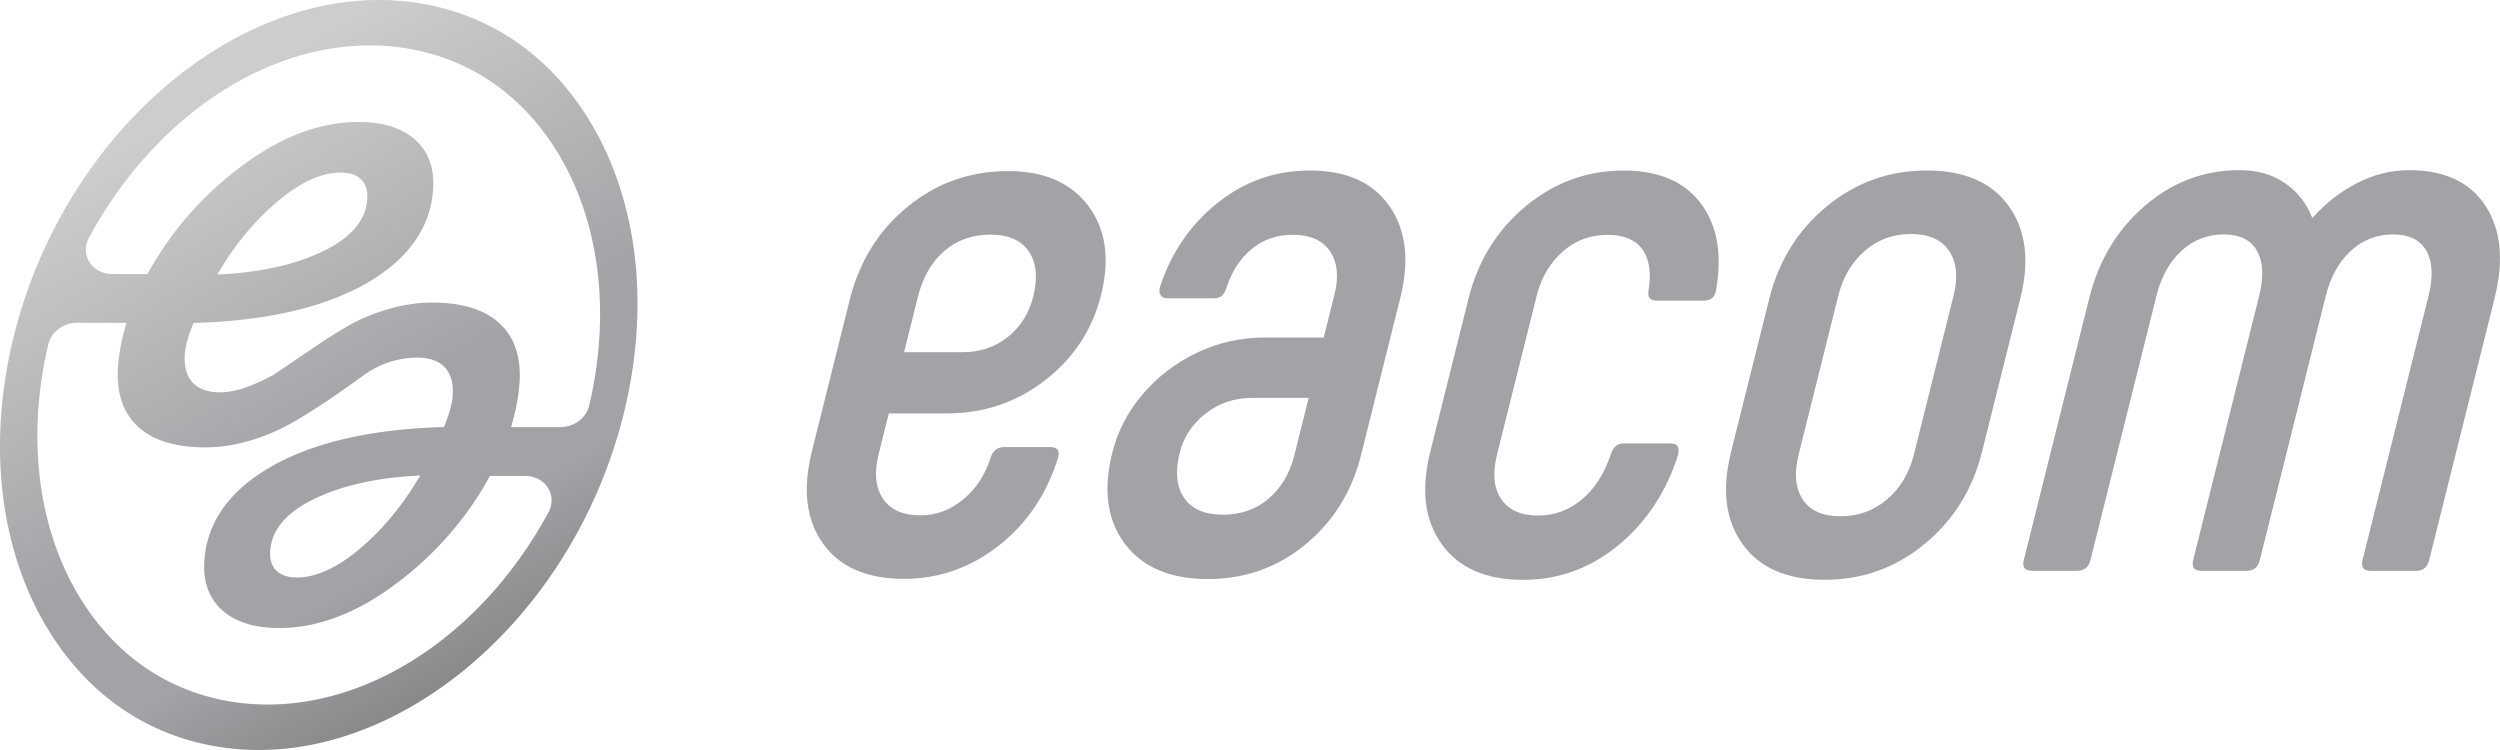
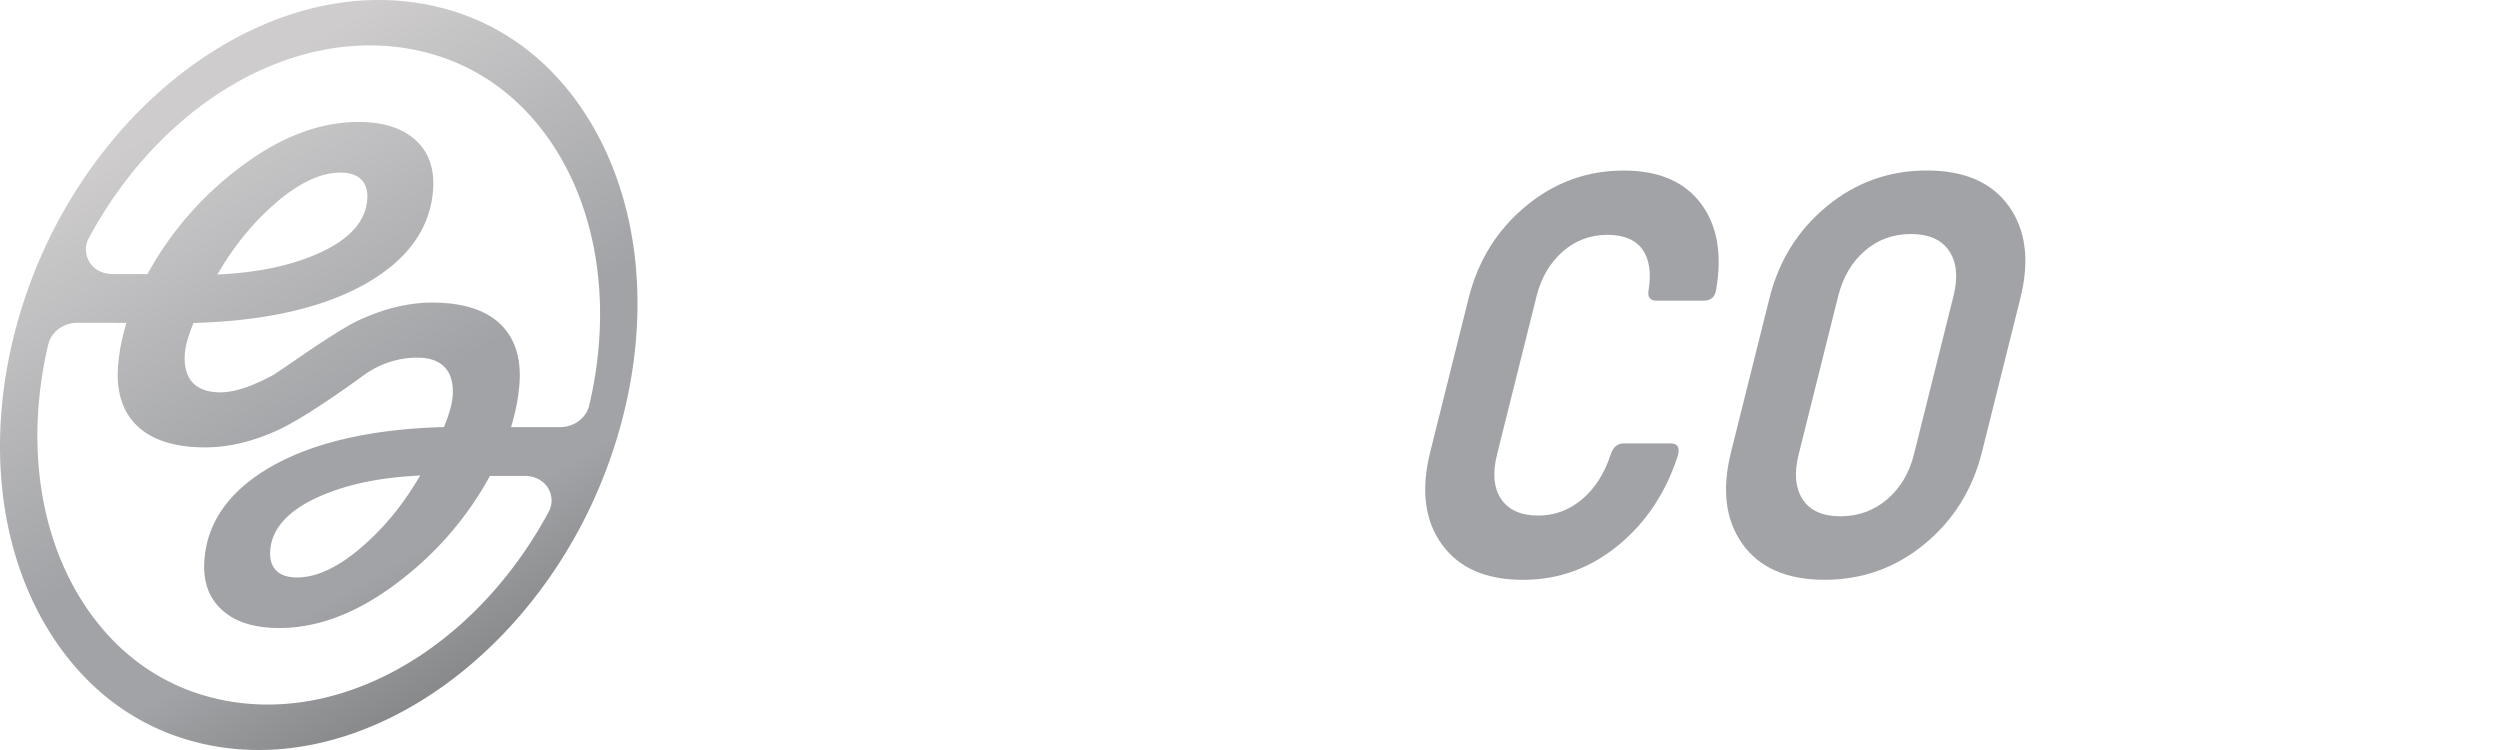
<svg xmlns="http://www.w3.org/2000/svg" width="512.001" height="153.6" viewBox="0 0 135.467 40.64">
  <defs>
    <linearGradient x1="26.307" y1="35.969" x2="8.237" y2="4.672" spreadMethod="pad" id="A" href="#W">
      <stop offset="0" stop-color="#88898b" />
      <stop offset=".2" stop-color="#a1a3a6" />
      <stop offset=".41" stop-color="#a1a3a6" />
      <stop offset=".94" stop-color="#cecccd" />
    </linearGradient>
    <clipPath id="B">
      <path d="M239.387 455.825a11.59 11.59 0 0 1 .504-3.388h0c.811 1.154 2.222 1.905 3.77 1.905h0 7.42l-.021-.076c.709 2.175 1.632 4.382 2.776 6.622h0l.557 1.059h0l-.124-.223h-5.317c-1.488 0-2.796.701-3.499 1.876h0a3.53 3.53 0 0 0-.477 2.15h0c-3.351-2.034-5.589-5.719-5.589-9.925" transform="matrix(1.333 0 0 -1.333 0 793.701)" />
    </clipPath>
    <mask maskUnits="userSpaceOnUse" x="0" y="0" width="1" height="1" id="C">
-       <path d="M-32768 32767h65535v-65535h-65535z" fill="url(#D)" stroke="none" />
-     </mask>
+       </mask>
    <linearGradient x1="0" y1="0" x2="1" y2="0" gradientTransform="matrix(-9.14,3.698,3.698,9.14,251.406,455.467)" spreadMethod="pad" id="D" href="#W">
      <stop offset="0" stop-color="#fff" />
      <stop offset="1" stop-opacity="0" stop-color="#fff" />
    </linearGradient>
    <linearGradient x1="0" y1="0" x2="1" y2="0" gradientTransform="matrix(-9.14,3.698,3.698,9.14,251.406,455.467)" spreadMethod="pad" id="E" href="#W">
      <stop offset="0" stop-color="#939597" />
      <stop offset="1" stop-color="#a1a3a6" />
    </linearGradient>
    <clipPath id="F">
      <path d="M316.653 438.573h-7.419l.02.074c-.708-2.174-1.631-4.382-2.775-6.622h0l-.433-.835h0 5.316c1.489 0 2.796-.701 3.499-1.876h0a3.52 3.52 0 0 0 .477-2.151h0c3.352 2.035 5.59 5.719 5.59 9.926h0a11.59 11.59 0 0 1-.504 3.388h0c-.812-1.155-2.222-1.904-3.771-1.904" transform="matrix(1.333 0 0 -1.333 0 793.701)" />
    </clipPath>
    <mask maskUnits="userSpaceOnUse" x="0" y="0" width="1" height="1" id="G">
      <path d="M-32768 32767h65535v-65535h-65535z" fill="url(#H)" stroke="none" />
    </mask>
    <linearGradient x1="307.937" y1="433.82" x2="316.806" y2="433.82" spreadMethod="pad" id="H" href="#W">
      <stop offset="0" stop-color="#fff" />
      <stop offset="1" stop-opacity="0" stop-color="#fff" />
    </linearGradient>
    <linearGradient x1="307.937" y1="433.82" x2="316.806" y2="433.82" spreadMethod="pad" id="I" href="#W">
      <stop offset="0" stop-color="#777879" />
      <stop offset="1" stop-color="#a1a3a6" />
    </linearGradient>
    <clipPath id="J">
      <path d="M266.109 461.725l-1.298-.084s-1.656-2.186-3.594-7.314h0 .005l.44.015c6.405.202 12.066 1.008 16.946 2.397h0v7.49c-3.546-1.355-7.737-2.195-12.499-2.504" transform="matrix(1.333 0 0 -1.333 0 793.701)" />
    </clipPath>
    <mask maskUnits="userSpaceOnUse" x="0" y="0" width="1" height="1" id="K">
      <path d="M-32768 32767h65535v-65535h-65535z" fill="url(#L)" stroke="none" />
    </mask>
    <linearGradient x1="262.924" y1="459.278" x2="277.938" y2="459.278" spreadMethod="pad" id="L" href="#W">
      <stop offset="0" stop-color="#fff" />
      <stop offset="1" stop-opacity="0" stop-color="#fff" />
    </linearGradient>
    <linearGradient x1="262.924" y1="459.278" x2="277.938" y2="459.278" spreadMethod="pad" id="M" href="#W">
      <stop offset="0" stop-color="#8b8c8e" />
      <stop offset="1" stop-color="#a1a3a6" />
    </linearGradient>
    <clipPath id="N">
      <path d="M299.092 438.587l-.44-.014c-6.404-.203-12.065-1.009-16.945-2.398h0v-7.491c3.545 1.355 7.736 2.196 12.499 2.504h0l1.297.085s1.656 2.185 3.595 7.314h0-.001" transform="matrix(1.333 0 0 -1.333 0 793.701)" />
    </clipPath>
    <mask maskUnits="userSpaceOnUse" x="0" y="0" width="1" height="1" id="O">
      <path d="M-32768 32767h65535v-65535h-65535z" fill="url(#P)" stroke="none" />
    </mask>
    <linearGradient x1="297.391" y1="433.636" x2="282.377" y2="433.636" spreadMethod="pad" id="P" href="#W">
      <stop offset="0" stop-color="#fff" />
      <stop offset="1" stop-opacity="0" stop-color="#fff" />
    </linearGradient>
    <linearGradient x1="297.391" y1="433.636" x2="282.377" y2="433.636" spreadMethod="pad" id="Q" href="#W">
      <stop offset="0" stop-color="#777879" />
      <stop offset="1" stop-color="#a1a3a6" />
    </linearGradient>
    <clipPath id="R">
      <path d="M0 595.276h841.89V0H0z" transform="translate(-377.421 -449.899)" />
    </clipPath>
    <clipPath id="S">
-       <path d="M0 595.276h841.89V0H0z" transform="translate(-423.756 -427.762)" />
-     </clipPath>
+       </clipPath>
    <clipPath id="T">
      <path d="M0 595.276h841.89V0H0z" transform="translate(-449.93 -420.883)" />
    </clipPath>
    <clipPath id="U">
      <path d="M0 595.276h841.89V0H0z" transform="translate(-517.249 -427.646)" />
    </clipPath>
    <clipPath id="V">
-       <path d="M0 595.276h841.89V0H0z" transform="translate(-607.733 -472.031)" />
+       <path d="M0 595.276V0H0z" transform="translate(-607.733 -472.031)" />
    </clipPath>
    <linearGradient id="W" gradientUnits="userSpaceOnUse" />
  </defs>
  <path d="M.878 17.716c-1.659 6.178-.944 12.29 1.962 16.767h0c2.152 3.316 5.263 5.385 8.996 5.984h0c9.051 1.454 18.843-6.418 21.83-17.543h0c1.659-6.179.944-12.29-1.962-16.768h0C29.552 2.841 26.442.772 22.708.173h0 0A13.75 13.75 0 0 0 20.526 0h0C12.136 0 3.626 7.48.878 17.716m3.956-3.54a1.3 1.3 0 0 1-.011-1.296h0C8.7 5.715 15.601 1.59 22.001 2.616h0c3.257.523 5.989 2.305 7.9 5.154h0c2.528 3.769 3.267 8.947 2.025 14.206h0 0c-.161.677-.822 1.168-1.573 1.168h0-2.659l.086-.307c.193-.688.316-1.37.367-2.025h0c.107-1.397-.243-2.491-1.038-3.254h0c-.806-.771-2.048-1.162-3.691-1.162h0c-1.262 0-2.591.318-3.952.945h0c-.96.443-2.852 1.747-3.868 2.448h0l-.773.52h0c-1.183.639-2.128.95-2.887.95h0c-.669 0-1.173-.178-1.5-.53h0c-.331-.357-.473-.886-.42-1.572h0c.03-.392.163-.885.408-1.509h0l.059-.148.159-.005c3.843-.121 6.945-.844 9.221-2.149h0c2.231-1.284 3.443-2.976 3.6-5.03h0c.088-1.16-.216-2.047-.932-2.71h0c-.714-.662-1.761-.997-3.113-.997h0c-1.971 0-3.981.719-5.973 2.135h0c-2.006 1.423-3.667 3.178-4.935 5.218h0a20.32 20.32 0 0 0-.45.763h0l-.069.124H6.087c-.533 0-1.002-.251-1.254-.672m7.181.305c.86-1.409 1.898-2.625 3.083-3.615h0c1.204-1.005 2.332-1.515 3.351-1.515h0c.517 0 .905.135 1.152.402h0c.234.252.335.611.3 1.068h0c-.086 1.119-.879 2.051-2.358 2.773h0c-1.428.697-3.213 1.119-5.305 1.254h0l-.465.03zM6.85 17.494l-.086.307a10.43 10.43 0 0 0-.367 2.025h0c-.107 1.396.242 2.491 1.038 3.254h0c.806.771 2.048 1.162 3.691 1.162h0c1.262 0 2.591-.318 3.952-.945h0c.562-.259 1.91-.988 4.614-2.951h0a4.93 4.93 0 0 1 2.914-.967h0c.669 0 1.173.178 1.5.53h0c.332.357.473.887.42 1.573h0c-.03.392-.164.886-.408 1.509h0l-.061.153-.216.003c-3.817.126-6.9.849-9.163 2.147h0c-2.231 1.284-3.443 2.975-3.6 5.03h0c-.089 1.16.216 2.047.931 2.71h0c.715.661 1.762.997 3.113.997h0c1.972 0 3.981-.718 5.973-2.135h0c2.007-1.423 3.667-3.179 4.935-5.218h0c.159-.256.309-.511.449-.764h0l.069-.124h1.906c.534 0 1.003.251 1.254.672h0a1.3 1.3 0 0 1 .011 1.297h0c-3.483 6.435-9.408 10.418-15.214 10.418h0a12.36 12.36 0 0 1-1.964-.156h0c-3.257-.523-5.989-2.304-7.9-5.154h0c-2.529-3.769-3.267-8.947-2.025-14.206h0c.159-.678.821-1.17 1.572-1.17h0zm8.093 13.395c-.234-.252-.335-.611-.3-1.069h0c.086-1.118.879-2.051 2.358-2.773h0c1.428-.696 3.213-1.119 5.306-1.254h0l.465-.03-.243.398c-.861 1.409-1.898 2.625-3.083 3.614h0c-1.204 1.006-2.331 1.516-3.351 1.516h0c-.518 0-.905-.135-1.153-.401" fill="url(#A)" />
  <g mask="url(#C)" clip-path="url(#B)" transform="matrix(.269 0 0 .269 -83.143 -33.02)">
    <path d="M239.387 455.825a11.59 11.59 0 0 1 .504-3.388h0c.811 1.154 2.222 1.905 3.77 1.905h0 7.42l-.021-.076c.709 2.175 1.632 4.382 2.776 6.622h0l.557 1.059h0l-.124-.223h-5.317c-1.488 0-2.796.701-3.499 1.876h0a3.53 3.53 0 0 0-.477 2.15h0c-3.351-2.034-5.589-5.719-5.589-9.925" transform="matrix(1.333 0 0 -1.333 0 793.701)" fill="url(#E)" />
  </g>
  <g mask="url(#G)" clip-path="url(#F)" transform="matrix(.269 0 0 .269 -83.143 -33.02)">
    <path d="M316.653 438.573h-7.419l.02.074c-.708-2.174-1.631-4.382-2.775-6.622h0l-.433-.835h0 5.316c1.489 0 2.796-.701 3.499-1.876h0a3.52 3.52 0 0 0 .477-2.151h0c3.352 2.035 5.59 5.719 5.59 9.926h0a11.59 11.59 0 0 1-.504 3.388h0c-.812-1.155-2.222-1.904-3.771-1.904" transform="matrix(1.333 0 0 -1.333 0 793.701)" fill="url(#I)" />
  </g>
  <g mask="url(#K)" clip-path="url(#J)" transform="matrix(.269 0 0 .269 -83.143 -33.02)">
    <path d="M266.109 461.725l-1.298-.084s-1.656-2.186-3.594-7.314h0 .005l.44.015c6.405.202 12.066 1.008 16.946 2.397h0v7.49c-3.546-1.355-7.737-2.195-12.499-2.504" transform="matrix(1.333 0 0 -1.333 0 793.701)" fill="url(#M)" />
  </g>
  <g mask="url(#O)" clip-path="url(#N)" transform="matrix(.269 0 0 .269 -83.143 -33.02)">
    <path d="M299.092 438.587l-.44-.014c-6.404-.203-12.065-1.009-16.945-2.398h0v-7.491c3.545 1.355 7.736 2.196 12.499 2.504h0l1.297.085s1.656 2.185 3.595 7.314h0-.001" transform="matrix(1.333 0 0 -1.333 0 793.701)" fill="url(#Q)" />
  </g>
  <g fill="#a1a3a6">
-     <path d="M0 0c2.689 0 5 .771 6.926 2.312 1.931 1.548 3.21 3.582 3.842 6.114.712 2.851.488 5.123-.668 6.827-1.161 1.698-3.084 2.549-5.773 2.549-2.77 0-5.112-.828-7.031-2.491s-3.243-3.958-3.974-6.885L-8.782 0zm-21.059-28.958c-2.554 3.558-3.108 8.229-1.667 14.001l5.811 23.267c1.501 5.697 4.433 10.304 8.795 13.821 4.36 3.524 9.389 5.286 15.086 5.286 5.459 0 9.51-1.762 12.151-5.286 2.642-3.517 3.282-8.008 1.918-13.467-1.304-5.222-4.117-9.516-8.44-12.877C8.274-7.58 3.306-9.261-2.313-9.261h-8.782l-1.54-6.166c-.693-2.775-.48-5.006.639-6.71 1.117-1.698 3.02-2.55 5.712-2.55 2.373 0 4.534.811 6.484 2.434s3.324 3.738 4.136 6.351c.334 1.026 1.017 1.542 2.048 1.542h7c1.029 0 1.416-.516 1.16-1.542-1.702-5.54-4.692-9.99-8.973-13.352-4.283-3.367-9.076-5.047-14.375-5.047-5.618 0-9.703 1.779-12.255 5.343" transform="matrix(.358 0 0 -.358 52.133 19.086)" clip-path="url(#R)" />
    <path d="M0 0c1.909 1.623 3.208 3.819 3.9 6.589l2.164 8.664h-8.545c-2.689 0-5.046-.794-7.061-2.376s-3.323-3.558-3.916-5.934c-.711-2.846-.488-5.123.67-6.821 1.156-1.704 3.121-2.55 5.891-2.55C-4.208-2.428-1.909-1.623 0 0m-21.76-6.821c-2.673 3.558-3.306 8.148-1.903 13.764.81 3.245 2.335 6.194 4.582 8.843s4.984 4.746 8.218 6.293 6.668 2.313 10.308 2.313h8.901l1.63 6.525c.671 2.689.445 4.868-.681 6.531s-3 2.492-5.611 2.492c-2.451 0-4.555-.73-6.303-2.197s-3.023-3.459-3.811-5.992c-.221-.556-.471-.933-.758-1.13s-.708-.295-1.259-.295h-6.884c-.476 0-.813.156-1.009.475-.2.313-.239.713-.12 1.188 1.701 5.221 4.603 9.475 8.705 12.755 4.104 3.286 8.767 4.926 13.988 4.926 5.537 0 9.56-1.797 12.064-5.401 2.5-3.599 3.053-8.206 1.651-13.822L13.989 6.589C12.605 1.049 9.799-3.46 5.565-6.943s-9.156-5.221-14.775-5.221c-5.696 0-9.879 1.779-12.55 5.343" transform="matrix(.358 0 0 -.358 68.741 27.021)" clip-path="url(#S)" />
    <path d="M0 0c-2.584 3.599-3.165 8.246-1.742 13.943l5.809 23.262c1.423 5.696 4.305 10.344 8.646 13.943 4.343 3.604 9.28 5.401 14.82 5.401 5.299 0 9.2-1.658 11.693-4.984 2.494-3.321 3.254-7.713 2.288-13.172l-.06-.238c-.218-.875-.841-1.304-1.87-1.304h-7c-1.029 0-1.458.51-1.278 1.542.434 2.689.123 4.763-.936 6.229s-2.816 2.197-5.267 2.197c-2.611 0-4.881-.852-6.809-2.55-1.929-1.704-3.238-3.941-3.93-6.711L8.378 13.59c-.712-2.852-.505-5.106.624-6.769s2.997-2.492 5.608-2.492c2.451 0 4.653.811 6.603 2.434s3.403 3.894 4.373 6.827c.355 1.106 1.008 1.657 1.959 1.657h7.119c1.029 0 1.397-.591 1.1-1.779C33.963 7.847 30.947 3.297 26.717-.18c-4.234-3.483-9.038-5.221-14.418-5.221C6.68-5.401 2.58-3.605 0 0" transform="matrix(.358 0 0 -.358 78.122 29.486)" clip-path="url(#T)" />
    <path d="M0 0c2.006 1.698 3.366 3.975 4.078 6.827l5.986 23.968c.712 2.852.489 5.123-.668 6.827s-3.084 2.55-5.773 2.55-5.018-.846-6.985-2.55-3.308-3.975-4.02-6.827l-5.986-23.968c-.712-2.852-.51-5.129.61-6.827 1.116-1.704 3.02-2.55 5.712-2.55S-2.01-1.704 0 0m-21.865-6.763c-2.584 3.599-3.165 8.247-1.742 13.943l5.81 23.262c1.422 5.696 4.325 10.344 8.706 13.943 4.38 3.604 9.419 5.401 15.115 5.401s9.835-1.797 12.418-5.401 3.165-8.247 1.742-13.943L14.374 7.18C12.952 1.484 10.05-3.164 5.668-6.763c-4.383-3.604-9.419-5.401-15.115-5.401s-9.838 1.797-12.418 5.401" transform="matrix(.358 0 0 -.358 102.251 27.062)" clip-path="url(#U)" />
    <path d="M0 0c2.344-3.599 2.805-8.246 1.383-13.943l-9.9-39.639c-.278-1.112-.928-1.663-1.957-1.663h-6.884c-1.107 0-1.523.551-1.245 1.663l9.988 39.992c.712 2.852.602 5.106-.327 6.769s-2.623 2.492-5.077 2.492-4.579-.829-6.377-2.492-3.056-3.917-3.768-6.769l-9.988-39.992c-.277-1.112-.931-1.663-1.956-1.663h-6.885c-1.11 0-1.526.551-1.248 1.663l9.988 39.992c.712 2.852.603 5.106-.326 6.769s-2.623 2.492-5.075 2.492-4.579-.829-6.376-2.492c-1.804-1.663-3.056-3.917-3.768-6.769l-9.988-39.992c-.278-1.112-.972-1.663-2.079-1.663h-6.763c-1.11 0-1.526.551-1.248 1.663l9.9 39.639C-58.553-8.246-55.75-3.599-51.568 0c4.183 3.605 8.964 5.401 14.345 5.401 2.688 0 4.981-.649 6.87-1.959 1.888-1.304 3.268-3.065 4.141-5.279 1.975 2.214 4.235 3.975 6.777 5.279 2.541 1.31 5.157 1.959 7.846 1.959C-6.208 5.401-2.345 3.605 0 0" transform="matrix(.358 0 0 -.358 134.682 11.154)" clip-path="url(#V)" />
  </g>
</svg>